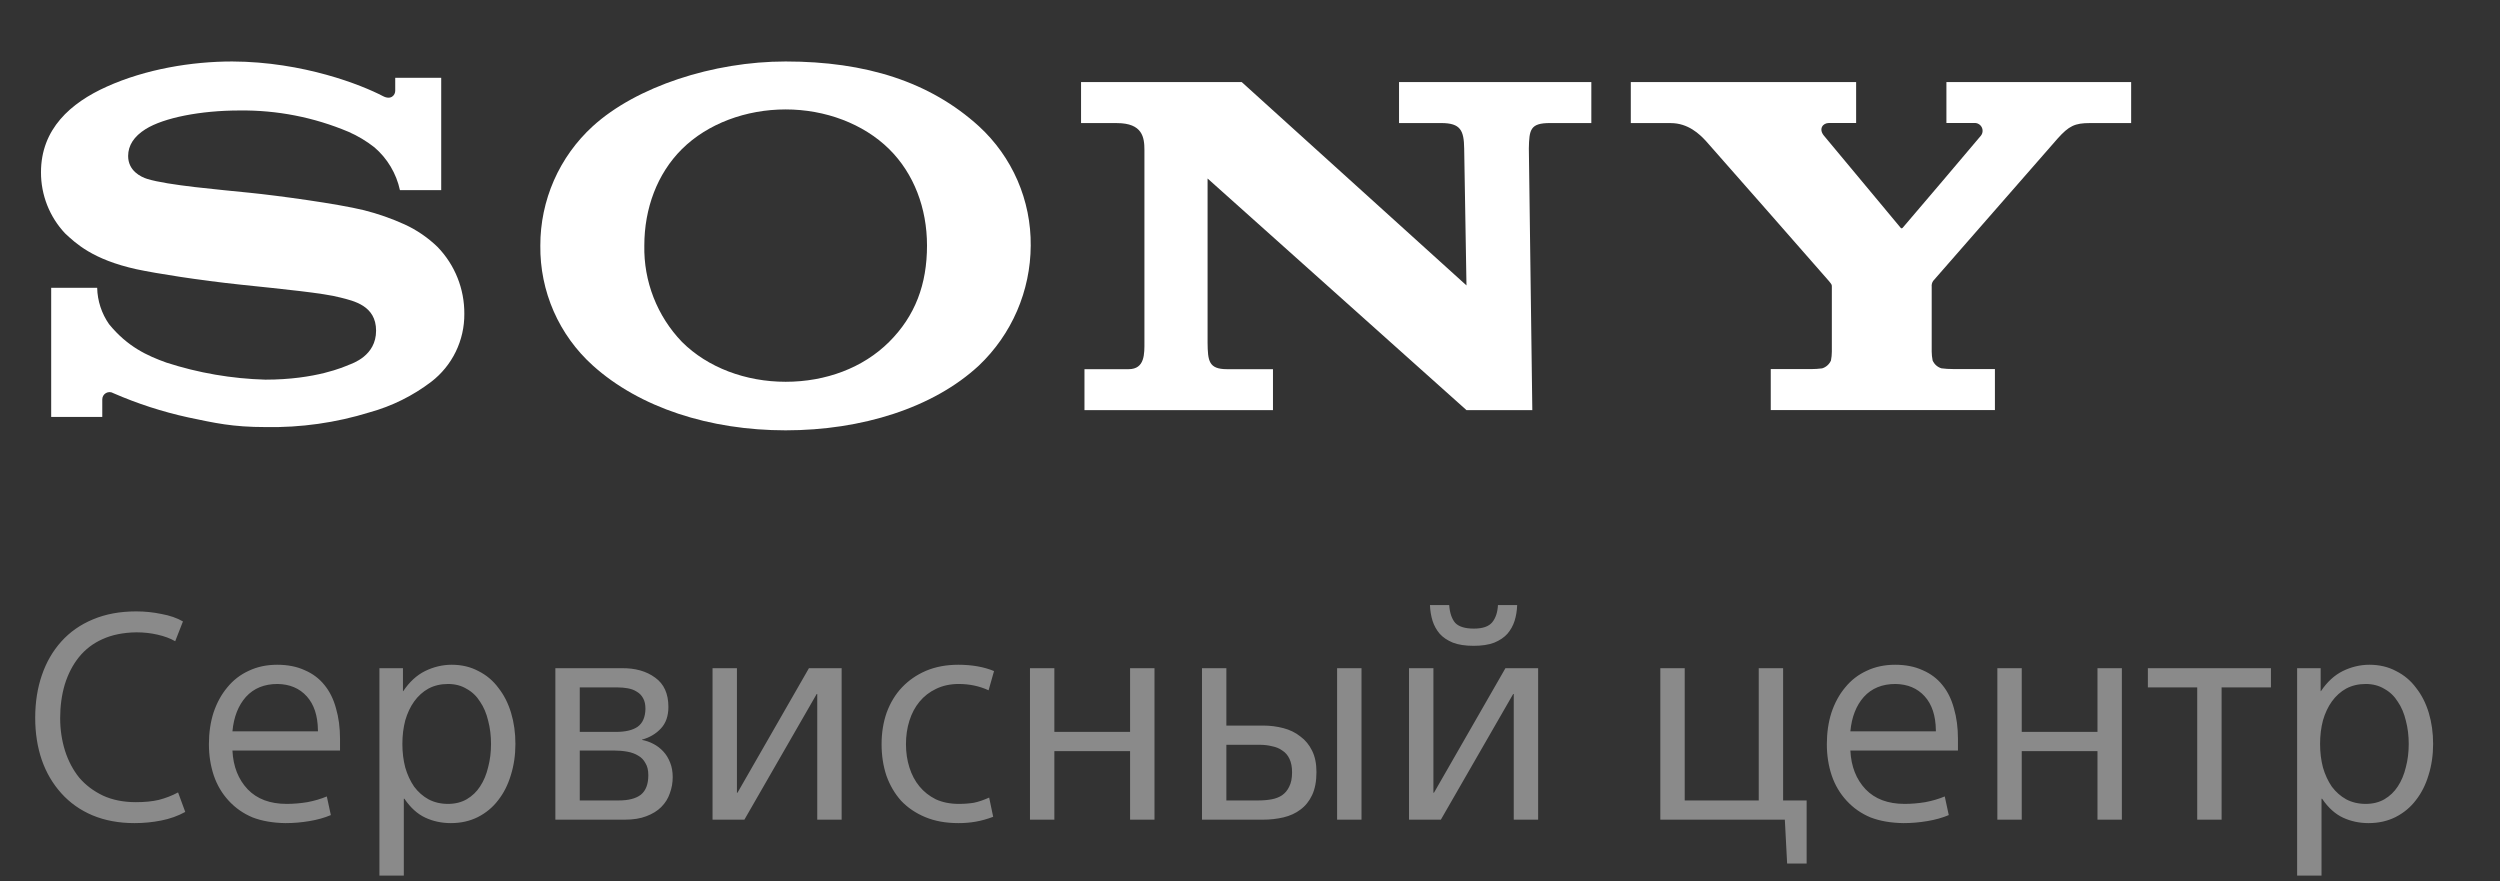
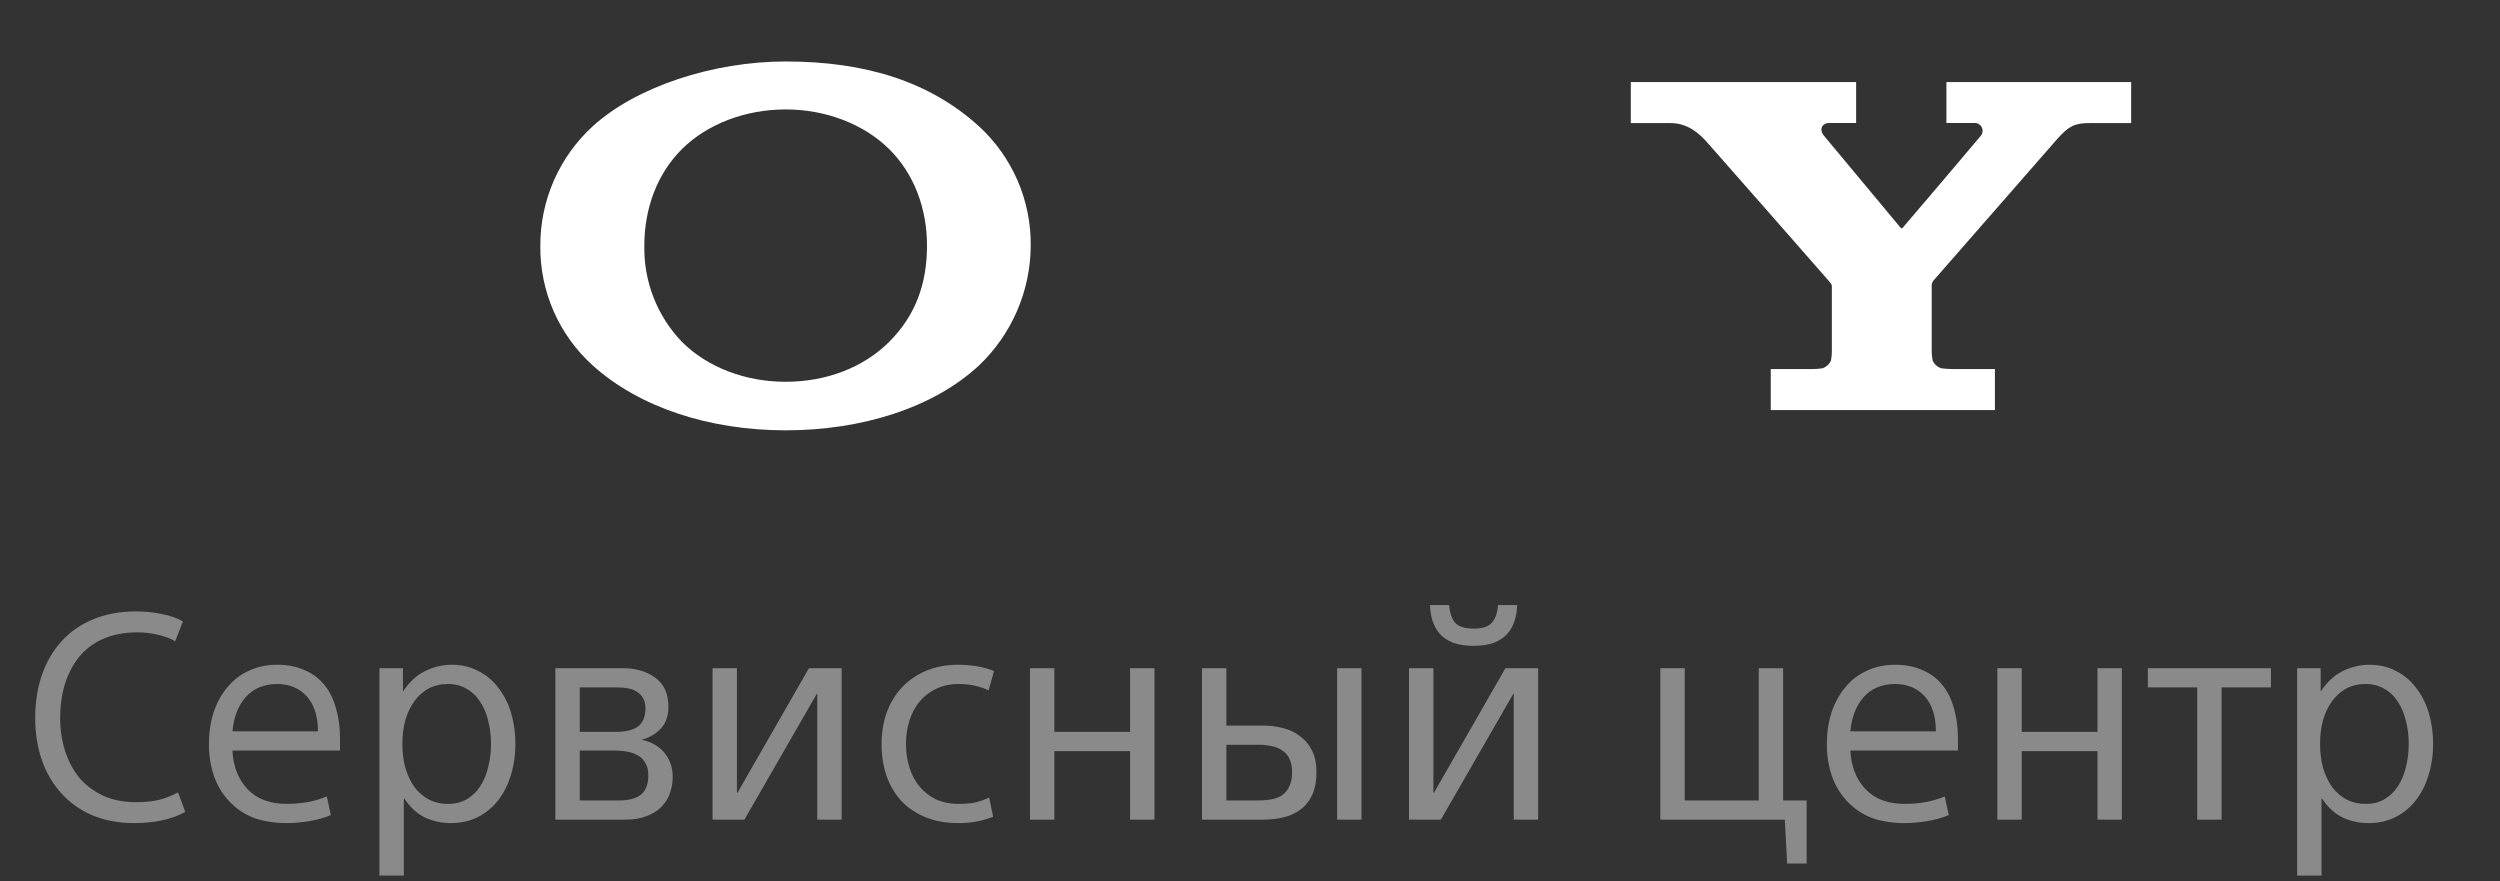
<svg xmlns="http://www.w3.org/2000/svg" width="122" height="43" viewBox="0 0 122 43" fill="none">
  <rect x="0" y="0" width="122" height="43" fill="#333333" stroke="none" />
  <path d="M79.583 4.006V6.007H81.531C82.382 6.007 82.941 6.545 83.259 6.892C83.514 7.179 89.124 13.556 89.259 13.724C89.394 13.892 89.394 13.894 89.394 14V17.161C89.393 17.306 89.379 17.45 89.351 17.592C89.311 17.684 89.251 17.766 89.177 17.832C89.102 17.899 89.014 17.948 88.918 17.977C88.734 18 88.549 18.012 88.363 18.012L86.413 18.009V20.01H97.352V18.009H95.293C95.109 18.01 94.925 17.998 94.742 17.974C94.647 17.946 94.559 17.896 94.484 17.83C94.41 17.764 94.351 17.681 94.312 17.59C94.283 17.448 94.268 17.303 94.267 17.158V14C94.255 13.896 94.281 13.791 94.341 13.705L100.41 6.763C100.967 6.141 101.256 6.006 101.987 6.006H104V4.006H94.985V6.002H96.346C96.419 5.998 96.492 6.014 96.555 6.05C96.619 6.086 96.671 6.139 96.706 6.204C96.74 6.269 96.755 6.342 96.749 6.415C96.743 6.488 96.717 6.558 96.672 6.616C96.644 6.657 92.898 11.073 92.851 11.116C92.805 11.159 92.774 11.148 92.739 11.101C92.705 11.054 89.004 6.616 89.004 6.616C88.743 6.295 88.947 6.002 89.253 6.002H90.579V4.006L79.583 4.006Z" fill="white" />
-   <path d="M52.755 4.006V6.007H54.501C55.762 6.007 55.848 6.711 55.848 7.324V16.686C55.848 17.247 55.88 18.016 55.077 18.016H52.922V20.014H62.121V18.016H59.877C58.981 18.016 58.941 17.605 58.93 16.731V8.711L71.564 20.014H74.777L74.608 7.248C74.624 6.316 74.681 6.005 75.644 6.005H77.657V4.006H68.273V6.005H70.334C71.281 6.005 71.439 6.371 71.452 7.248L71.564 13.929L60.597 4.006H52.755Z" fill="white" />
-   <path d="M11.333 3C9.356 3 7.11 3.372 5.213 4.227C3.442 5.021 2 6.295 2 8.408C1.997 9.515 2.417 10.58 3.173 11.386C3.685 11.861 4.511 12.667 6.67 13.141C7.635 13.346 9.697 13.675 11.751 13.892C13.806 14.109 15.797 14.301 16.613 14.52C17.261 14.686 18.353 14.911 18.353 16.138C18.353 17.365 17.204 17.733 17.004 17.813C16.804 17.893 15.425 18.527 12.949 18.527C11.308 18.481 9.682 18.201 8.12 17.695C7.196 17.363 6.227 16.927 5.323 15.821C4.959 15.3 4.756 14.682 4.742 14.046H2.498V20.346H4.991V19.493C4.99 19.429 5.007 19.367 5.038 19.312C5.07 19.258 5.115 19.212 5.17 19.181C5.225 19.15 5.287 19.134 5.351 19.134C5.414 19.135 5.475 19.153 5.529 19.186C6.704 19.698 7.925 20.094 9.177 20.368C10.486 20.642 11.333 20.841 12.961 20.841C14.679 20.873 16.391 20.631 18.032 20.123C19.122 19.823 20.145 19.317 21.045 18.631C21.552 18.241 21.961 17.739 22.241 17.164C22.521 16.588 22.664 15.956 22.659 15.316C22.668 14.1 22.2 12.929 21.356 12.055C20.886 11.599 20.343 11.226 19.748 10.953C19.109 10.663 18.445 10.431 17.765 10.259C16.472 9.942 13.567 9.546 12.178 9.406C10.721 9.255 8.193 9.044 7.184 8.731C6.878 8.635 6.253 8.339 6.253 7.613C6.253 7.095 6.539 6.657 7.102 6.303C7.998 5.741 9.805 5.391 11.69 5.391C13.515 5.369 15.324 5.723 17.006 6.432C17.458 6.63 17.883 6.884 18.271 7.189C18.903 7.731 19.341 8.465 19.517 9.279H21.531V3.796H19.287V4.432C19.287 4.636 19.083 4.906 18.675 4.684C17.663 4.156 14.819 3.014 11.333 3Z" fill="white" />
  <path d="M38.339 3C34.803 3 31.049 4.227 28.928 6.16C28.119 6.898 27.474 7.798 27.032 8.802C26.592 9.806 26.365 10.891 26.368 11.988C26.355 13.089 26.577 14.18 27.018 15.189C27.46 16.197 28.111 17.099 28.928 17.835C31.213 19.895 34.64 21 38.339 21C42.043 21 45.544 19.908 47.774 17.835C48.566 17.082 49.199 16.176 49.633 15.171C50.067 14.166 50.294 13.083 50.299 11.988C50.31 10.893 50.091 9.809 49.656 8.806C49.22 7.803 48.579 6.903 47.774 6.164C45.381 3.988 42.249 3 38.339 3ZM38.339 5.34C40.273 5.34 42.135 6.038 43.39 7.275C44.603 8.474 45.238 10.167 45.238 11.98C45.238 13.878 44.661 15.416 43.39 16.684C42.119 17.952 40.299 18.631 38.339 18.631C36.392 18.631 34.534 17.938 33.279 16.684C32.679 16.06 32.208 15.323 31.893 14.516C31.578 13.708 31.425 12.846 31.443 11.98C31.443 10.175 32.07 8.476 33.279 7.275C34.534 6.031 36.405 5.34 38.339 5.34Z" fill="white" />
  <path d="M8.55 31.292C8.308 31.152 8.018 31.045 7.682 30.97C7.356 30.895 7.015 30.858 6.66 30.858C6.016 30.867 5.461 30.979 4.994 31.194C4.537 31.399 4.154 31.693 3.846 32.076C3.548 32.449 3.319 32.893 3.16 33.406C3.011 33.91 2.936 34.456 2.936 35.044C2.936 35.604 3.016 36.136 3.174 36.64C3.333 37.135 3.562 37.569 3.86 37.942C4.168 38.306 4.556 38.6 5.022 38.824C5.489 39.039 6.026 39.146 6.632 39.146C7.062 39.146 7.435 39.109 7.752 39.034C8.079 38.95 8.392 38.829 8.69 38.67L9.04 39.622C8.686 39.818 8.294 39.958 7.864 40.042C7.444 40.126 7.01 40.168 6.562 40.168C5.806 40.168 5.125 40.042 4.518 39.79C3.921 39.538 3.412 39.179 2.992 38.712C2.572 38.245 2.255 37.704 2.04 37.088C1.826 36.463 1.718 35.777 1.718 35.03C1.718 34.274 1.826 33.583 2.04 32.958C2.255 32.323 2.572 31.773 2.992 31.306C3.412 30.839 3.926 30.48 4.532 30.228C5.148 29.967 5.853 29.836 6.646 29.836C7.066 29.836 7.477 29.878 7.878 29.962C8.289 30.037 8.639 30.158 8.928 30.326L8.55 31.292ZM11.343 36.626C11.38 37.401 11.628 38.031 12.085 38.516C12.542 38.992 13.177 39.23 13.989 39.23C14.316 39.23 14.652 39.202 14.997 39.146C15.342 39.081 15.66 38.987 15.949 38.866L16.145 39.776C15.837 39.907 15.487 40.005 15.095 40.07C14.712 40.135 14.325 40.168 13.933 40.168C13.317 40.159 12.78 40.065 12.323 39.888C11.875 39.701 11.488 39.431 11.161 39.076C10.834 38.721 10.592 38.311 10.433 37.844C10.274 37.368 10.195 36.859 10.195 36.318C10.195 35.758 10.27 35.245 10.419 34.778C10.578 34.302 10.802 33.891 11.091 33.546C11.38 33.191 11.73 32.921 12.141 32.734C12.552 32.538 13.014 32.44 13.527 32.44C14.04 32.44 14.488 32.529 14.871 32.706C15.263 32.874 15.585 33.117 15.837 33.434C16.089 33.742 16.276 34.12 16.397 34.568C16.528 35.016 16.593 35.511 16.593 36.052V36.626H11.343ZM13.541 33.378C12.897 33.378 12.384 33.588 12.001 34.008C11.628 34.428 11.408 34.988 11.343 35.688H15.515V35.632C15.506 34.923 15.324 34.372 14.969 33.98C14.614 33.588 14.138 33.387 13.541 33.378ZM19.706 42.73H18.516V32.608H19.664V33.728H19.678C19.977 33.28 20.332 32.953 20.742 32.748C21.162 32.543 21.596 32.44 22.044 32.44C22.53 32.44 22.964 32.543 23.346 32.748C23.738 32.944 24.065 33.219 24.326 33.574C24.597 33.919 24.802 34.325 24.942 34.792C25.082 35.259 25.152 35.763 25.152 36.304C25.152 36.845 25.078 37.354 24.928 37.83C24.788 38.297 24.583 38.703 24.312 39.048C24.051 39.393 23.72 39.669 23.318 39.874C22.926 40.07 22.488 40.168 22.002 40.168C21.554 40.168 21.139 40.079 20.756 39.902C20.374 39.725 20.033 39.417 19.734 38.978H19.706V42.73ZM23.962 36.304C23.962 35.903 23.916 35.525 23.822 35.17C23.738 34.815 23.608 34.507 23.43 34.246C23.262 33.975 23.043 33.765 22.772 33.616C22.511 33.457 22.208 33.378 21.862 33.378C21.508 33.378 21.19 33.453 20.91 33.602C20.64 33.751 20.406 33.961 20.21 34.232C20.024 34.493 19.879 34.801 19.776 35.156C19.683 35.511 19.636 35.893 19.636 36.304C19.636 36.715 19.683 37.097 19.776 37.452C19.879 37.807 20.024 38.119 20.21 38.39C20.406 38.651 20.64 38.857 20.91 39.006C21.19 39.155 21.508 39.23 21.862 39.23C22.208 39.23 22.511 39.155 22.772 39.006C23.043 38.847 23.262 38.637 23.43 38.376C23.608 38.105 23.738 37.793 23.822 37.438C23.916 37.083 23.962 36.705 23.962 36.304ZM27.102 32.608H30.336C30.999 32.599 31.545 32.753 31.974 33.07C32.404 33.378 32.618 33.854 32.618 34.498C32.618 34.937 32.497 35.287 32.254 35.548C32.012 35.809 31.704 35.991 31.33 36.094V36.108C31.526 36.145 31.713 36.211 31.89 36.304C32.068 36.397 32.226 36.519 32.366 36.668C32.506 36.817 32.618 36.999 32.702 37.214C32.786 37.419 32.828 37.657 32.828 37.928C32.828 38.199 32.782 38.46 32.688 38.712C32.604 38.964 32.464 39.188 32.268 39.384C32.082 39.571 31.839 39.72 31.54 39.832C31.251 39.944 30.901 40 30.49 40H27.102V32.608ZM30.196 39.062C30.672 39.062 31.032 38.969 31.274 38.782C31.517 38.586 31.638 38.269 31.638 37.83C31.638 37.587 31.592 37.391 31.498 37.242C31.414 37.083 31.298 36.962 31.148 36.878C30.999 36.785 30.822 36.719 30.616 36.682C30.411 36.645 30.196 36.626 29.972 36.626H28.292V39.062H30.196ZM30.07 35.716C30.528 35.716 30.878 35.632 31.12 35.464C31.363 35.287 31.489 34.997 31.498 34.596C31.498 34.381 31.461 34.209 31.386 34.078C31.312 33.938 31.209 33.831 31.078 33.756C30.948 33.672 30.798 33.616 30.63 33.588C30.472 33.56 30.308 33.546 30.14 33.546H28.292V35.716H30.07ZM34.772 32.608H35.962V38.684H35.99L39.476 32.608H41.072V40H39.882V33.868H39.854L36.326 40H34.772V32.608ZM48.243 33.686C47.795 33.481 47.31 33.378 46.787 33.378C46.377 33.378 46.008 33.457 45.681 33.616C45.364 33.765 45.093 33.975 44.869 34.246C44.654 34.507 44.491 34.815 44.379 35.17C44.267 35.525 44.211 35.907 44.211 36.318C44.211 36.719 44.267 37.097 44.379 37.452C44.491 37.807 44.654 38.115 44.869 38.376C45.084 38.637 45.35 38.847 45.667 39.006C45.994 39.155 46.367 39.23 46.787 39.23C47.058 39.23 47.305 39.211 47.529 39.174C47.753 39.127 48.001 39.043 48.271 38.922L48.467 39.86C48.169 39.972 47.884 40.051 47.613 40.098C47.343 40.145 47.062 40.168 46.773 40.168C46.157 40.168 45.616 40.07 45.149 39.874C44.682 39.678 44.291 39.412 43.973 39.076C43.665 38.731 43.427 38.325 43.259 37.858C43.1 37.382 43.021 36.869 43.021 36.318C43.021 35.758 43.105 35.24 43.273 34.764C43.45 34.288 43.698 33.882 44.015 33.546C44.342 33.201 44.734 32.93 45.191 32.734C45.658 32.538 46.181 32.44 46.759 32.44C47.431 32.44 48.014 32.543 48.509 32.748L48.243 33.686ZM50.263 32.608H51.453V35.716H55.148V32.608H56.339V40H55.148V36.654H51.453V40H50.263V32.608ZM58.657 32.608H59.847V35.408H61.639C61.984 35.408 62.316 35.45 62.633 35.534C62.95 35.618 63.226 35.753 63.459 35.94C63.702 36.117 63.893 36.351 64.033 36.64C64.173 36.92 64.243 37.265 64.243 37.676C64.243 38.124 64.173 38.497 64.033 38.796C63.893 39.095 63.702 39.333 63.459 39.51C63.226 39.687 62.95 39.813 62.633 39.888C62.316 39.963 61.98 40 61.625 40H58.657V32.608ZM61.387 39.062C61.639 39.062 61.863 39.043 62.059 39.006C62.255 38.969 62.423 38.903 62.563 38.81C62.712 38.707 62.829 38.567 62.913 38.39C63.006 38.213 63.053 37.979 63.053 37.69C63.053 37.429 63.011 37.209 62.927 37.032C62.843 36.855 62.726 36.719 62.577 36.626C62.437 36.523 62.269 36.453 62.073 36.416C61.886 36.369 61.69 36.346 61.485 36.346H59.847V39.062H61.387ZM65.251 32.608H66.441V40H65.251V32.608ZM68.76 32.608H69.951V38.684H69.978L73.465 32.608H75.061V40H73.871V33.868H73.843L70.314 40H68.76V32.608ZM71.91 31.516C71.509 31.516 71.173 31.465 70.903 31.362C70.632 31.25 70.417 31.105 70.258 30.928C70.1 30.741 69.983 30.531 69.909 30.298C69.834 30.055 69.792 29.799 69.782 29.528H70.721C70.749 29.911 70.847 30.2 71.014 30.396C71.192 30.583 71.495 30.676 71.924 30.676C72.354 30.676 72.653 30.573 72.82 30.368C72.989 30.163 73.082 29.883 73.1 29.528H74.038C74.029 29.799 73.987 30.055 73.912 30.298C73.838 30.531 73.721 30.741 73.562 30.928C73.404 31.105 73.189 31.25 72.918 31.362C72.648 31.465 72.312 31.516 71.91 31.516ZM87.1 40H81.024V32.608H82.214V39.062H85.826V32.608H87.016V39.062H88.164V42.142H87.212L87.1 40ZM90.298 36.626C90.335 37.401 90.583 38.031 91.04 38.516C91.497 38.992 92.132 39.23 92.944 39.23C93.271 39.23 93.607 39.202 93.952 39.146C94.297 39.081 94.615 38.987 94.904 38.866L95.1 39.776C94.792 39.907 94.442 40.005 94.05 40.07C93.667 40.135 93.28 40.168 92.888 40.168C92.272 40.159 91.735 40.065 91.278 39.888C90.83 39.701 90.443 39.431 90.116 39.076C89.789 38.721 89.547 38.311 89.388 37.844C89.229 37.368 89.15 36.859 89.15 36.318C89.15 35.758 89.225 35.245 89.374 34.778C89.533 34.302 89.757 33.891 90.046 33.546C90.335 33.191 90.685 32.921 91.096 32.734C91.507 32.538 91.969 32.44 92.482 32.44C92.995 32.44 93.443 32.529 93.826 32.706C94.218 32.874 94.54 33.117 94.792 33.434C95.044 33.742 95.231 34.12 95.352 34.568C95.483 35.016 95.548 35.511 95.548 36.052V36.626H90.298ZM92.496 33.378C91.852 33.378 91.339 33.588 90.956 34.008C90.583 34.428 90.363 34.988 90.298 35.688H94.47V35.632C94.461 34.923 94.279 34.372 93.924 33.98C93.569 33.588 93.093 33.387 92.496 33.378ZM97.471 32.608H98.661V35.716H102.357V32.608H103.547V40H102.357V36.654H98.661V40H97.471V32.608ZM107.224 33.546H104.816V32.608H110.822V33.546H108.414V40H107.224V33.546ZM113.29 42.73H112.1V32.608H113.248V33.728H113.262C113.561 33.28 113.916 32.953 114.326 32.748C114.746 32.543 115.18 32.44 115.628 32.44C116.114 32.44 116.548 32.543 116.93 32.748C117.322 32.944 117.649 33.219 117.91 33.574C118.181 33.919 118.386 34.325 118.526 34.792C118.666 35.259 118.736 35.763 118.736 36.304C118.736 36.845 118.662 37.354 118.512 37.83C118.372 38.297 118.167 38.703 117.896 39.048C117.635 39.393 117.304 39.669 116.902 39.874C116.51 40.07 116.072 40.168 115.586 40.168C115.138 40.168 114.723 40.079 114.34 39.902C113.958 39.725 113.617 39.417 113.318 38.978H113.29V42.73ZM117.546 36.304C117.546 35.903 117.5 35.525 117.406 35.17C117.322 34.815 117.192 34.507 117.014 34.246C116.846 33.975 116.627 33.765 116.356 33.616C116.095 33.457 115.792 33.378 115.446 33.378C115.092 33.378 114.774 33.453 114.494 33.602C114.224 33.751 113.99 33.961 113.794 34.232C113.608 34.493 113.463 34.801 113.36 35.156C113.267 35.511 113.22 35.893 113.22 36.304C113.22 36.715 113.267 37.097 113.36 37.452C113.463 37.807 113.608 38.119 113.794 38.39C113.99 38.651 114.224 38.857 114.494 39.006C114.774 39.155 115.092 39.23 115.446 39.23C115.792 39.23 116.095 39.155 116.356 39.006C116.627 38.847 116.846 38.637 117.014 38.376C117.192 38.105 117.322 37.793 117.406 37.438C117.5 37.083 117.546 36.705 117.546 36.304Z" fill="#8A8A8A" />
</svg>